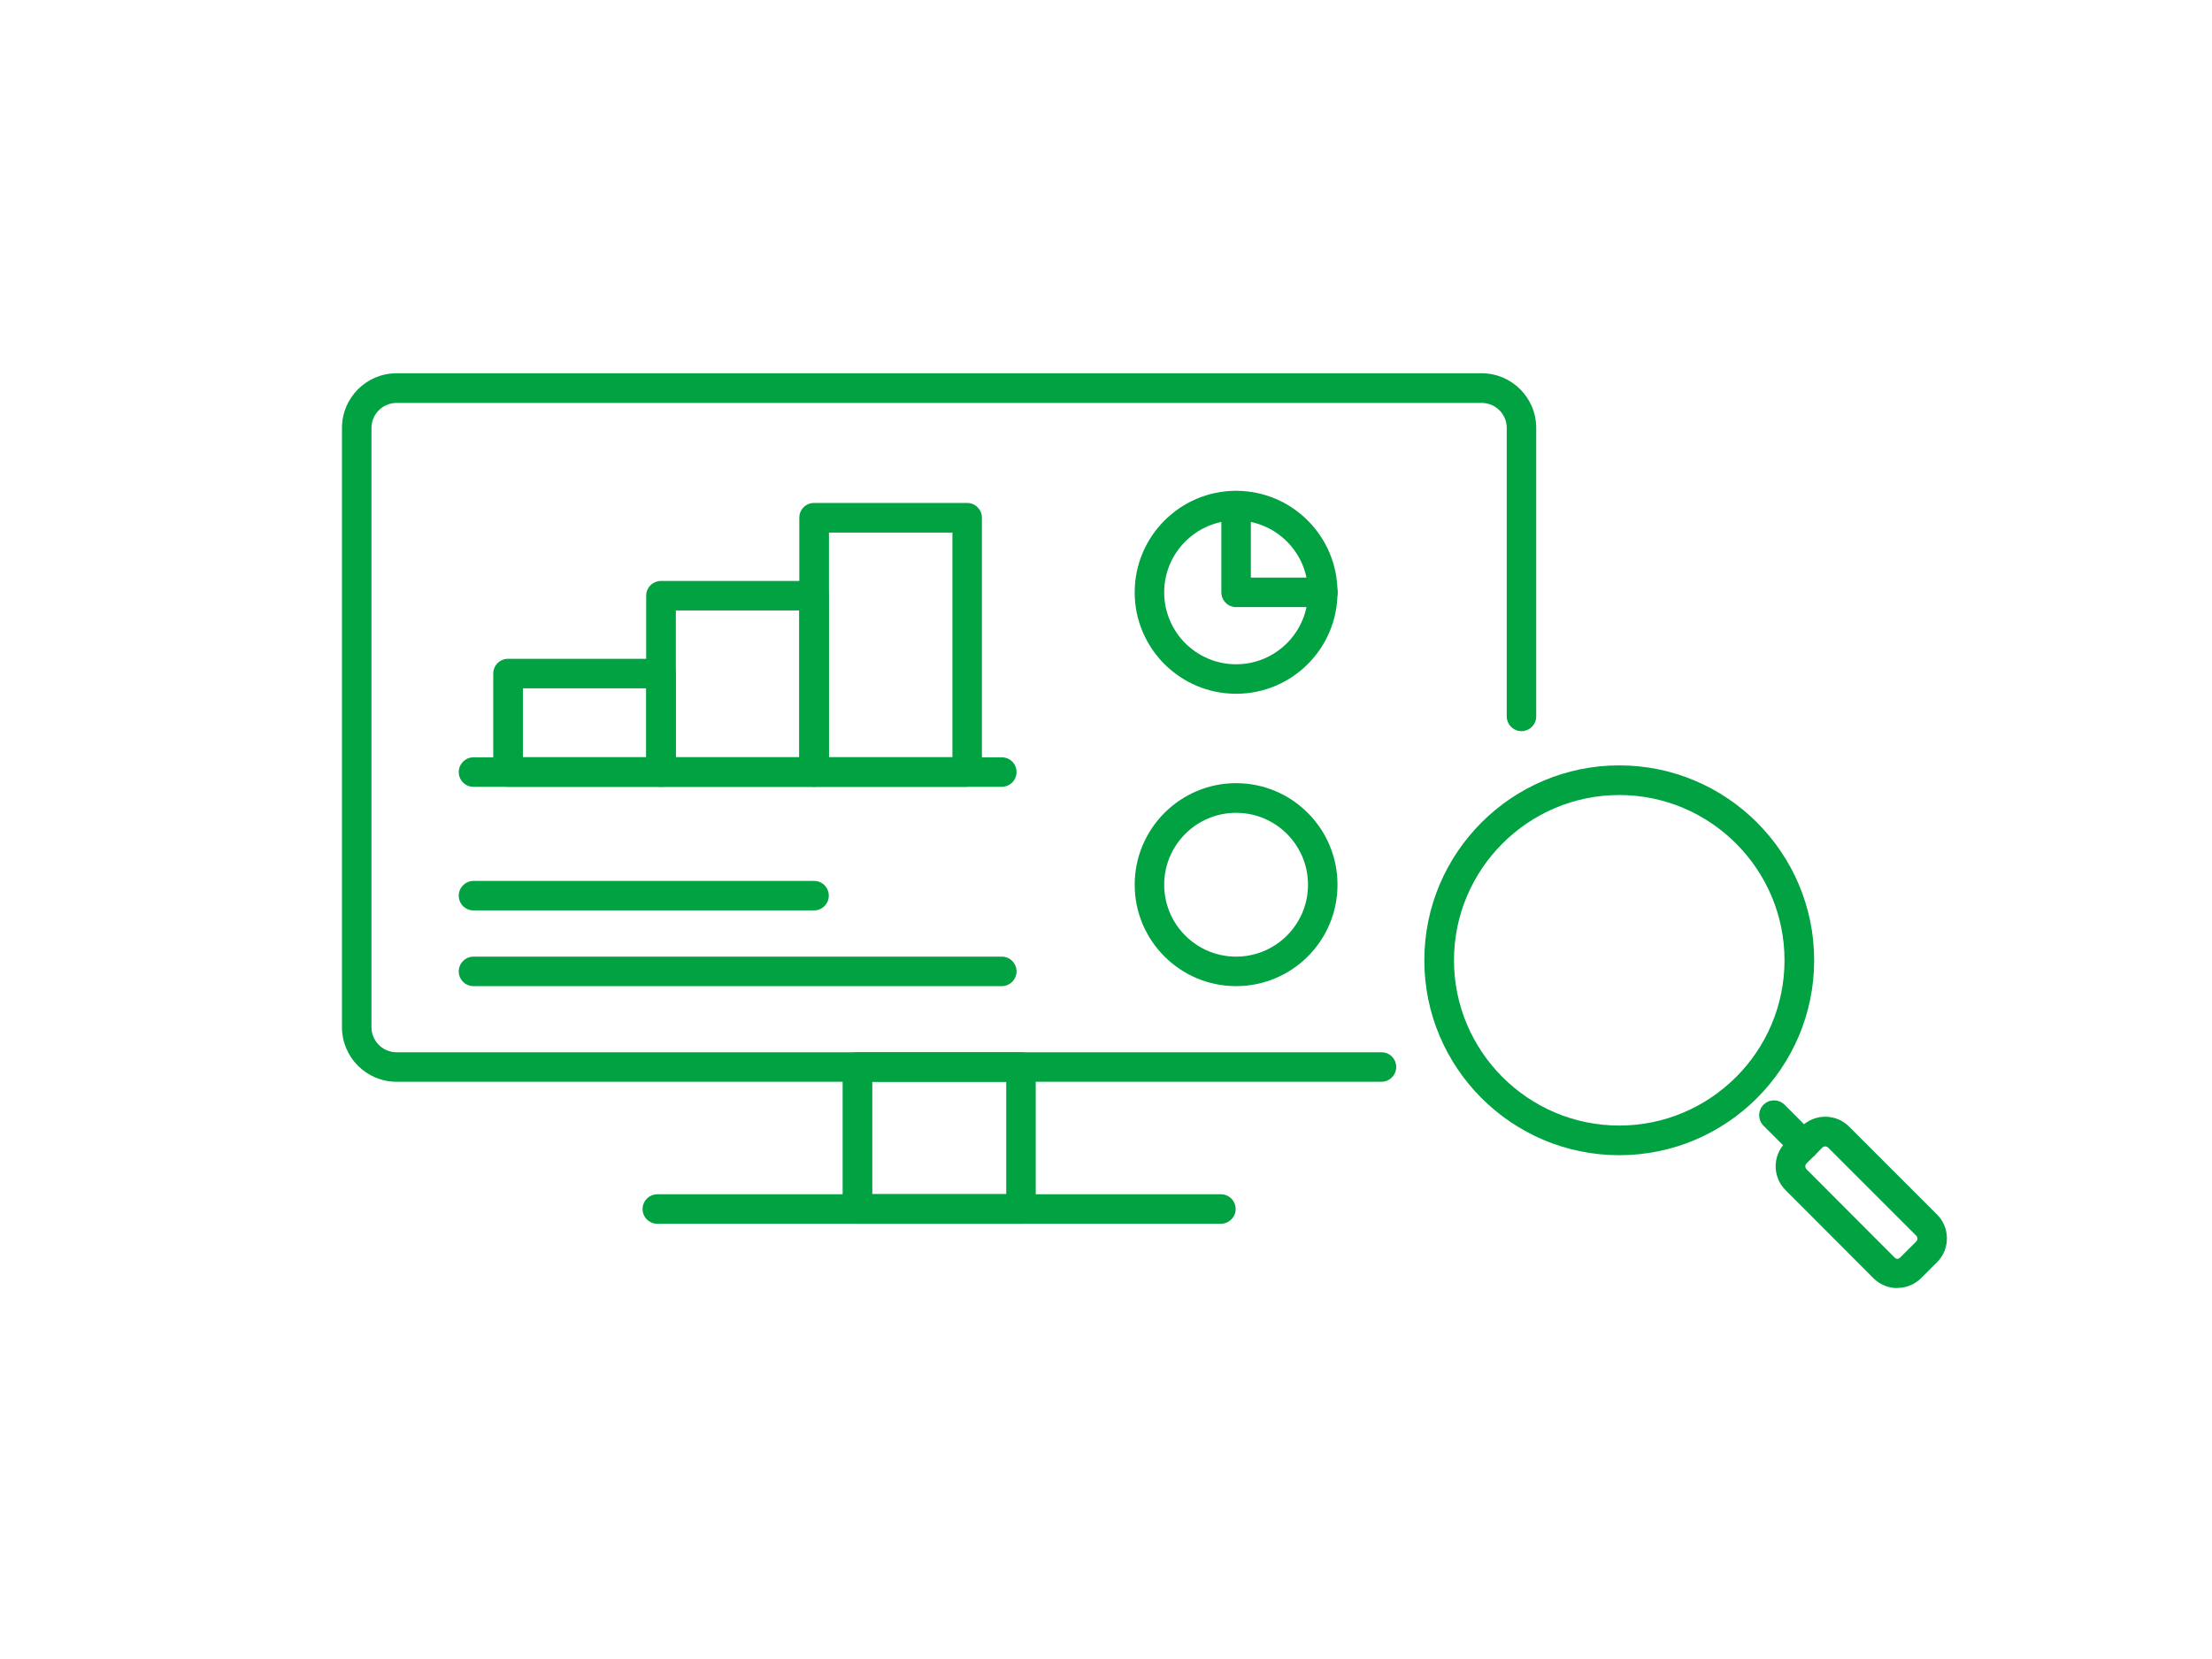
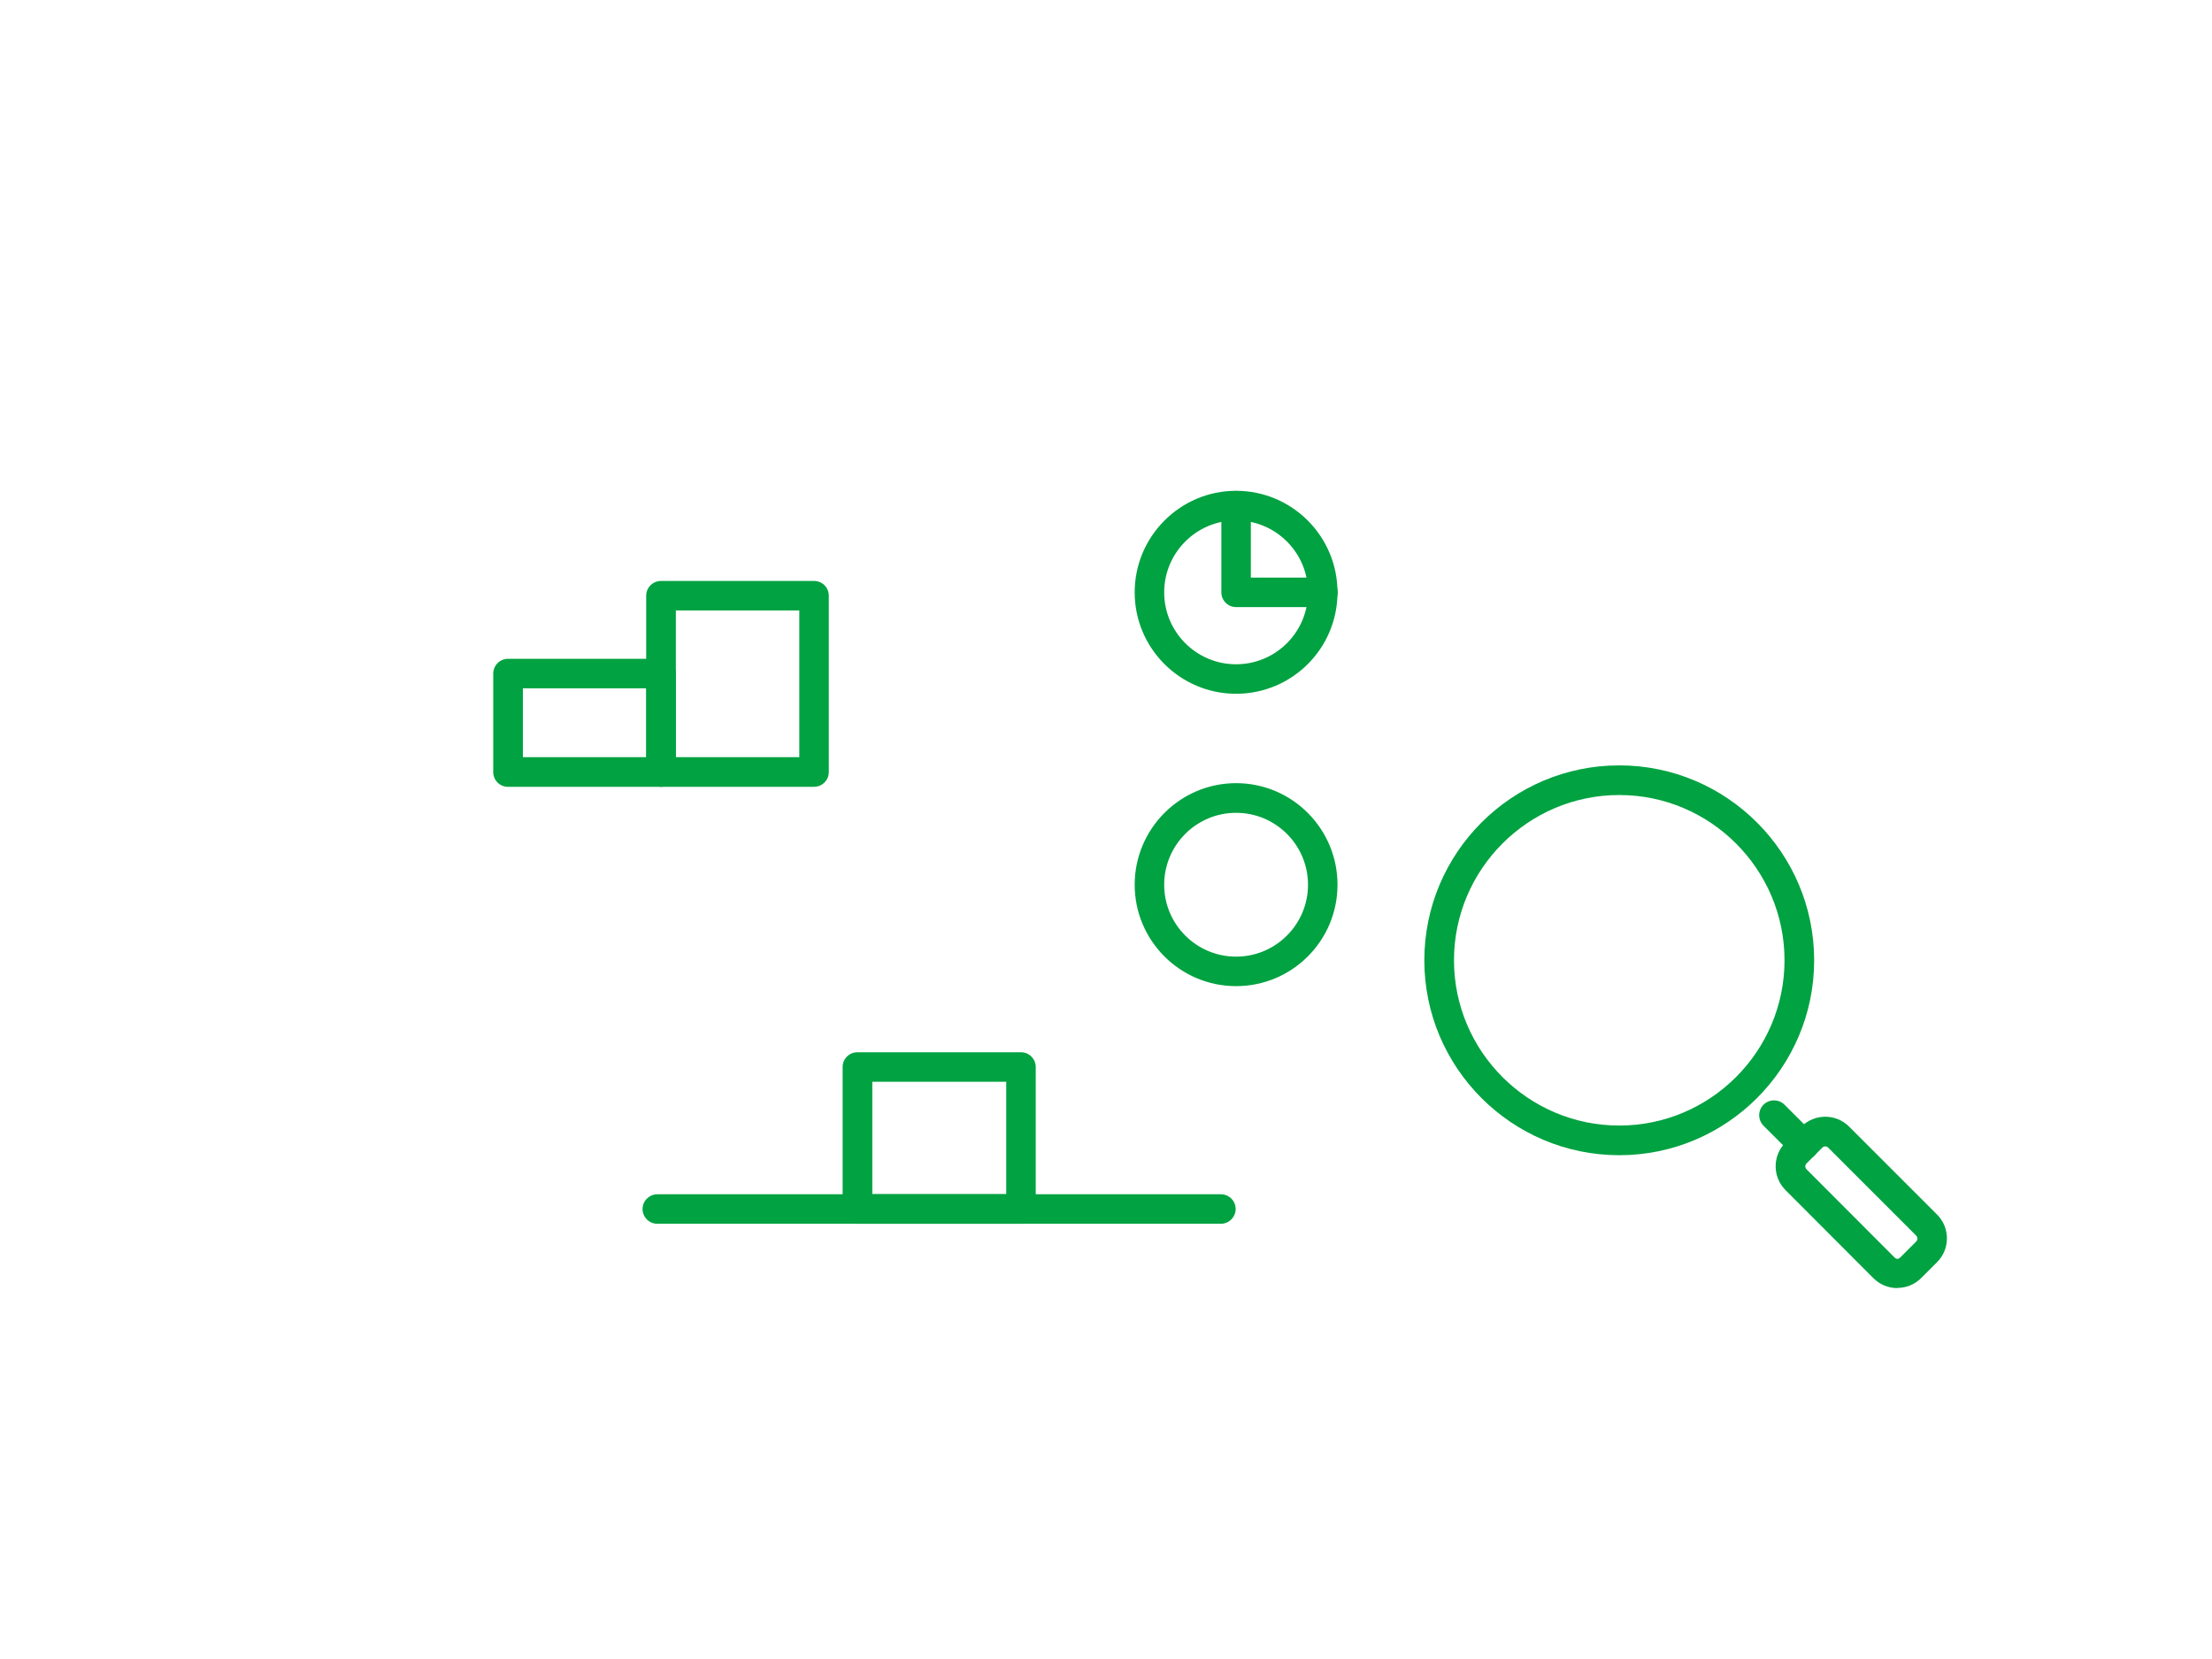
<svg xmlns="http://www.w3.org/2000/svg" width="160" height="120" viewBox="0 0 160 120" fill="none">
-   <path d="M99.924 78.247H28.684C26.507 78.247 24.736 76.476 24.736 74.299V30.948C24.736 28.77 26.507 27 28.684 27H107.171C109.349 27 111.119 28.77 111.119 30.948V51.821C111.119 52.414 110.635 52.887 110.052 52.887C109.47 52.887 108.986 52.404 108.986 51.821V30.948C108.986 29.947 108.172 29.144 107.171 29.144H28.684C27.684 29.144 26.87 29.958 26.87 30.948V74.299C26.87 75.3 27.684 76.113 28.684 76.113H99.924C100.518 76.113 100.991 76.586 100.991 77.18C100.991 77.774 100.507 78.247 99.924 78.247Z" fill="#00A241" />
  <path d="M73.85 88.518H62.017C61.423 88.518 60.95 88.034 60.95 87.451V77.18C60.95 76.586 61.434 76.113 62.017 76.113H73.85C74.444 76.113 74.917 76.597 74.917 77.18V87.451C74.917 88.045 74.444 88.518 73.85 88.518ZM63.095 86.374H72.783V78.247H63.095V86.374Z" fill="#00A241" />
  <path d="M88.323 88.518H47.545C46.951 88.518 46.478 88.034 46.478 87.451C46.478 86.869 46.962 86.385 47.545 86.385H88.312C88.906 86.385 89.379 86.869 89.379 87.451C89.379 88.034 88.895 88.518 88.312 88.518" fill="#00A241" />
  <path d="M47.819 56.913H36.745C36.151 56.913 35.678 56.44 35.678 55.846V48.72C35.678 48.126 36.162 47.653 36.745 47.653H47.819C48.413 47.653 48.885 48.137 48.885 48.72V55.846C48.885 56.44 48.401 56.913 47.819 56.913ZM37.822 54.768H46.752V49.786H37.822V54.768Z" fill="#00A241" />
  <path d="M58.882 56.912H47.808C47.214 56.912 46.741 56.439 46.741 55.845V43.089C46.741 42.495 47.225 42.022 47.808 42.022H58.882C59.476 42.022 59.949 42.495 59.949 43.089V55.845C59.949 56.439 59.465 56.912 58.882 56.912ZM48.886 54.768H57.815V44.155H48.886V54.768Z" fill="#00A241" />
-   <path d="M69.957 56.912H58.883C58.289 56.912 57.816 56.439 57.816 55.845V37.447C57.816 36.853 58.289 36.38 58.883 36.38H69.957C70.551 36.38 71.024 36.864 71.024 37.447V55.834C71.024 56.428 70.551 56.901 69.957 56.901M59.961 54.768H68.891V38.525H59.961V54.768Z" fill="#00A241" />
-   <path d="M72.453 56.912H34.248C33.654 56.912 33.182 56.428 33.182 55.846C33.182 55.263 33.666 54.779 34.248 54.779H72.464C73.057 54.779 73.53 55.252 73.53 55.846C73.53 56.439 73.046 56.912 72.464 56.912" fill="#00A241" />
  <path d="M89.41 71.33C85.363 71.33 82.075 68.041 82.075 63.995C82.075 59.948 85.363 56.648 89.41 56.648C93.457 56.648 96.745 59.937 96.745 63.995C96.745 68.052 93.457 71.33 89.41 71.33ZM89.41 58.793C86.54 58.793 84.209 61.124 84.209 63.995C84.209 66.865 86.54 69.196 89.41 69.196C92.281 69.196 94.612 66.865 94.612 63.995C94.612 61.124 92.281 58.793 89.41 58.793Z" fill="#00A241" />
  <path d="M89.41 50.182C85.363 50.182 82.075 46.894 82.075 42.847C82.075 38.8 85.363 35.501 89.41 35.501C93.457 35.501 96.745 38.789 96.745 42.847C96.745 46.905 93.457 50.182 89.41 50.182ZM89.41 37.645C86.54 37.645 84.209 39.977 84.209 42.847C84.209 45.717 86.54 48.049 89.41 48.049C92.281 48.049 94.612 45.717 94.612 42.847C94.612 39.977 92.281 37.645 89.41 37.645Z" fill="#00A241" />
  <path d="M95.679 43.914H89.41C88.817 43.914 88.344 43.43 88.344 42.847V36.578C88.344 35.985 88.828 35.512 89.41 35.512C89.993 35.512 90.477 35.985 90.477 36.578V41.78H95.679C96.273 41.78 96.757 42.253 96.757 42.847C96.757 43.441 96.273 43.914 95.679 43.914Z" fill="#00A241" />
-   <path d="M58.882 65.853H34.248C33.654 65.853 33.182 65.369 33.182 64.786C33.182 64.203 33.666 63.719 34.248 63.719H58.882C59.476 63.719 59.949 64.192 59.949 64.786C59.949 65.38 59.465 65.853 58.882 65.853Z" fill="#00A241" />
-   <path d="M72.453 71.33H34.248C33.654 71.33 33.182 70.846 33.182 70.263C33.182 69.68 33.666 69.196 34.248 69.196H72.464C73.057 69.196 73.53 69.68 73.53 70.263C73.53 70.846 73.046 71.33 72.464 71.33" fill="#00A241" />
  <path d="M117.125 83.559C109.35 83.559 103.026 77.235 103.026 69.46C103.026 61.685 109.35 55.362 117.125 55.362C124.9 55.362 131.223 61.685 131.223 69.46C131.223 77.235 124.9 83.559 117.125 83.559ZM117.125 57.506C110.537 57.506 105.171 62.873 105.171 69.46C105.171 76.047 110.537 81.414 117.125 81.414C123.712 81.414 129.079 76.047 129.079 69.46C129.079 62.873 123.712 57.506 117.125 57.506Z" fill="#00A241" />
  <path d="M130.486 83.899C130.211 83.899 129.936 83.789 129.727 83.591L127.56 81.425C127.143 81.007 127.143 80.325 127.56 79.907C127.978 79.489 128.66 79.489 129.078 79.907L131.245 82.074C131.662 82.492 131.662 83.173 131.245 83.591C131.036 83.8 130.761 83.899 130.486 83.899Z" fill="#00A241" />
  <path d="M137.238 93.17C136.589 93.17 135.973 92.917 135.511 92.455L129.155 86.088C128.198 85.131 128.198 83.592 129.155 82.635L130.299 81.491C130.761 81.029 131.376 80.776 132.025 80.776C132.674 80.776 133.29 81.029 133.752 81.491L140.108 87.848C141.065 88.793 141.065 90.355 140.108 91.301L138.965 92.444C138.503 92.906 137.887 93.159 137.238 93.159M132.025 82.921C131.948 82.921 131.871 82.954 131.816 83.009L130.673 84.153C130.552 84.273 130.552 84.46 130.673 84.581L137.029 90.949C137.172 91.092 137.315 91.092 137.458 90.949L138.602 89.805C138.723 89.684 138.723 89.497 138.602 89.376L132.234 83.009C132.179 82.954 132.102 82.921 132.025 82.921Z" fill="#00A241" />
</svg>